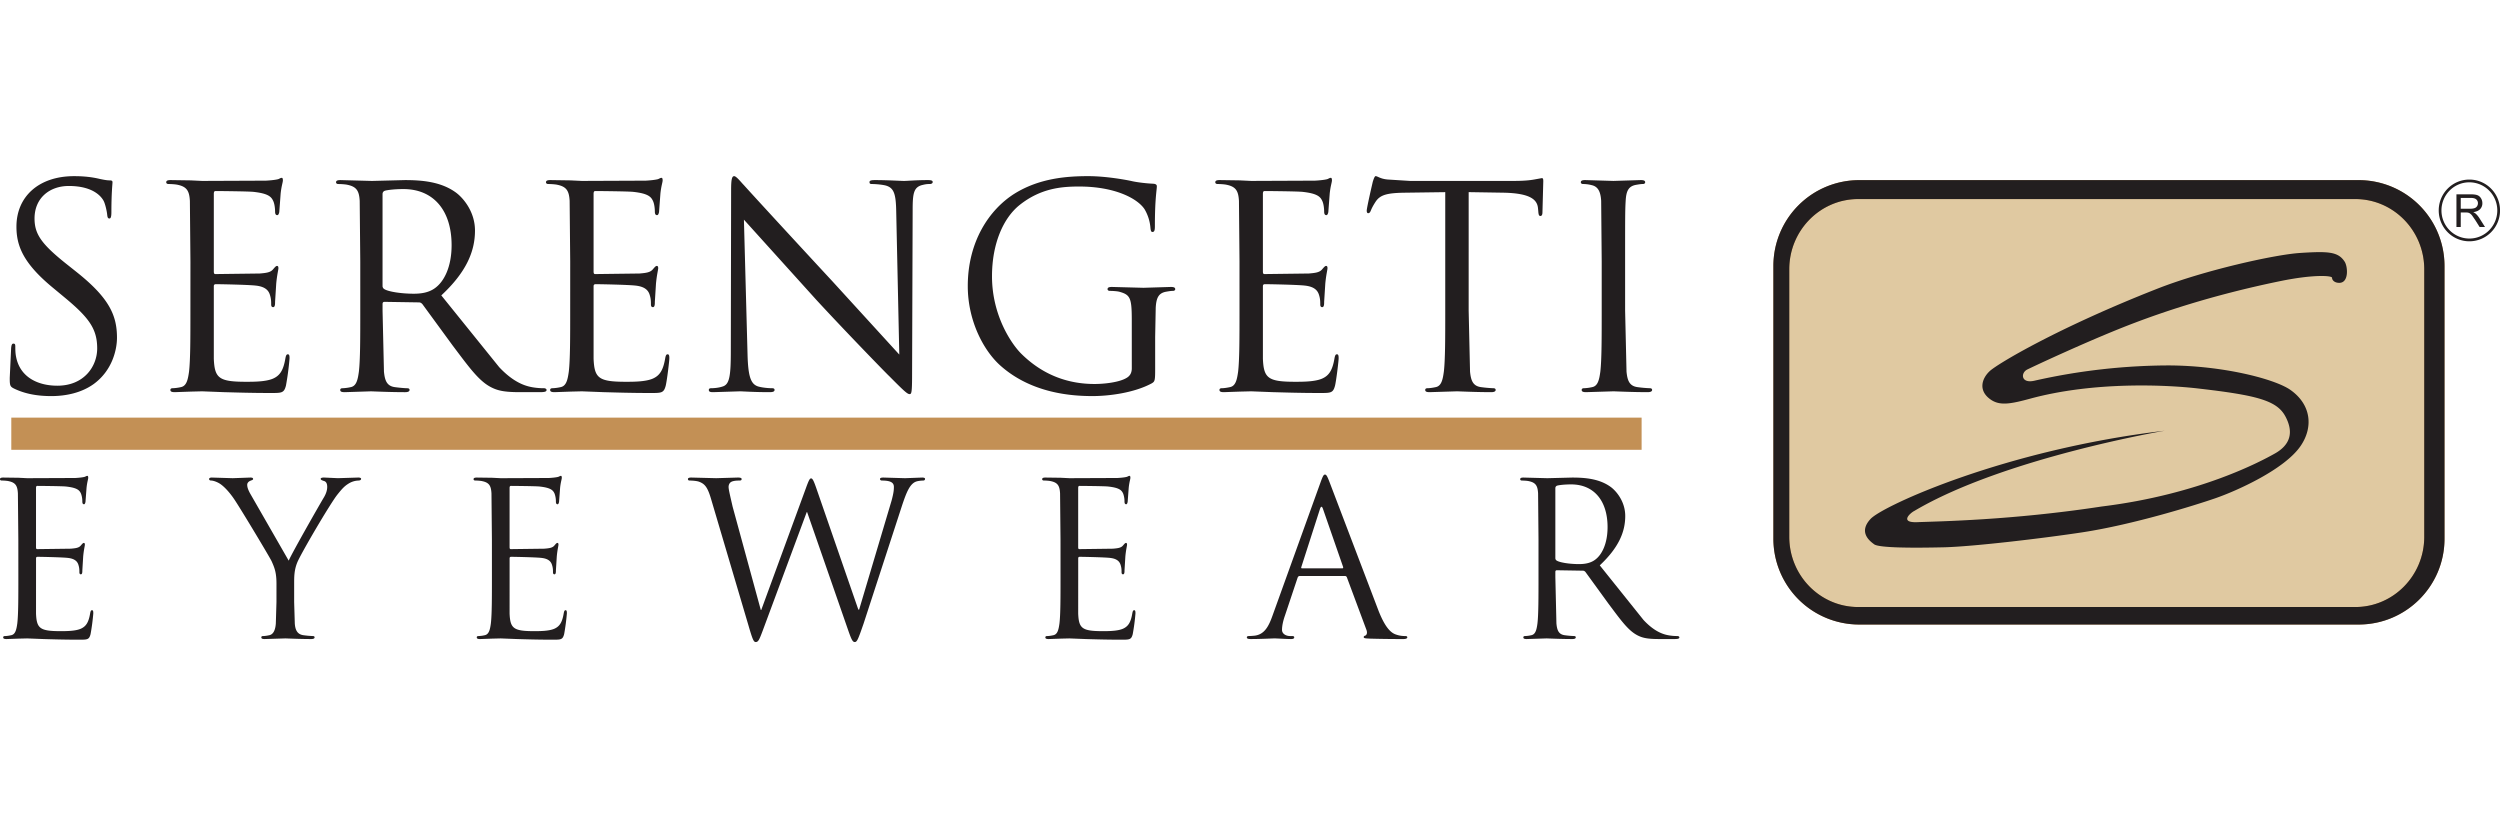
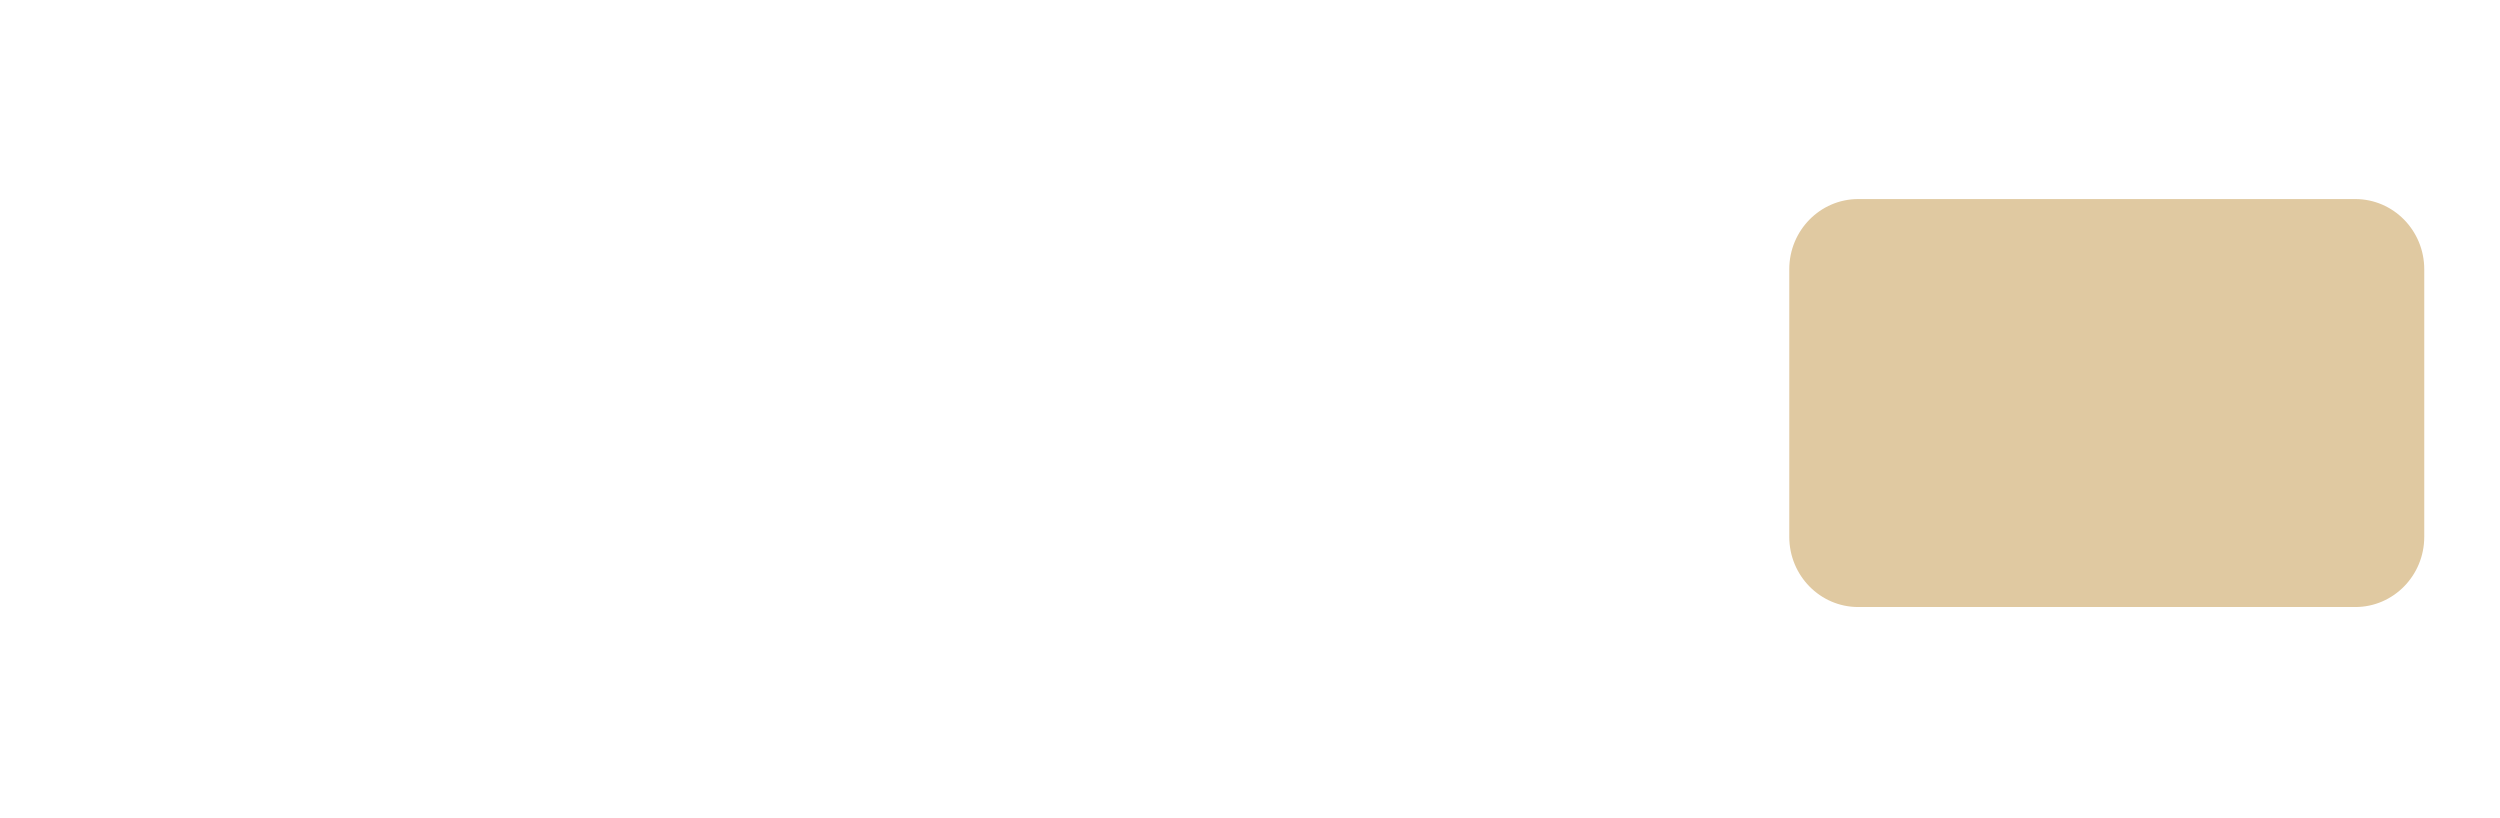
<svg xmlns="http://www.w3.org/2000/svg" width="220" height="72" fill="none">
  <g clip-path="url(#A)">
    <g fill="#221e1f">
-       <path d="M1.226 34.188c-.343-.172-.369-.27-.369-.937l.123-2.616c.024-.272.073-.396.196-.396.147 0 .171.074.171.272 0 .222 0 .568.073.913.367 1.827 1.986 2.518 3.627 2.518 2.353 0 3.506-1.705 3.506-3.283 0-1.703-.71-2.69-2.819-4.443l-1.101-.913c-2.599-2.148-3.186-3.679-3.186-5.356 0-2.642 1.96-4.445 5.071-4.445.956 0 1.666.1 2.279.248.466.098.663.124.857.124s.246.048.246.172-.097.937-.097 2.616c0 .396-.05.567-.173.567-.147 0-.171-.122-.196-.32-.024-.296-.171-.963-.317-1.235s-.809-1.307-3.063-1.307c-1.69 0-3.015 1.061-3.015 2.862 0 1.407.639 2.296 2.992 4.147l.684.544c2.892 2.296 3.579 3.827 3.579 5.802 0 1.011-.393 2.888-2.083 4.097-1.053.741-2.379 1.037-3.7 1.037-1.153 0-2.279-.174-3.283-.667zm15.532-11.182l-.048-5.332c-.05-.839-.246-1.233-1.053-1.407-.196-.05-.613-.074-.833-.074-.099 0-.196-.05-.196-.148 0-.148.121-.198.391-.198l1.766.026 1.004.048 5.612-.024c.464-.024.857-.074 1.053-.124.123-.026.22-.124.343-.124.073 0 .097.098.097.224 0 .172-.123.468-.197 1.159l-.121 1.629c-.026.124-.075.272-.173.272-.147 0-.196-.124-.196-.32 0-.174-.024-.594-.147-.889-.171-.396-.417-.691-1.74-.839-.417-.05-3.087-.074-3.357-.074-.097 0-.147.074-.147.246v6.813c0 .174.024.248.147.248l3.896-.05c.587-.048.93-.098 1.151-.346.173-.196.27-.322.369-.322.073 0 .121.05.121.2s-.121.568-.194 1.381l-.099 1.581c0 .198 0 .468-.171.468-.123 0-.173-.098-.173-.222 0-.246 0-.494-.097-.813-.097-.346-.319-.765-1.274-.865-.663-.074-3.089-.122-3.504-.122-.123 0-.173.074-.173.172v2.172 4.221c.073 1.703.441 2.024 2.843 2.024.637 0 1.714 0 2.351-.272s.932-.765 1.103-1.779c.05-.27.099-.368.222-.368.145 0 .145.196.145.368a24.07 24.07 0 0 1-.317 2.396c-.171.642-.367.642-1.323.642-1.837 0-3.186-.05-4.14-.074l-1.912-.074-.98.024-1.421.05c-.27 0-.393-.05-.393-.198 0-.074.05-.148.196-.148a3.86 3.86 0 0 0 .734-.098c.49-.1.613-.644.712-1.359.121-1.035.121-2.986.121-5.356m16.908-2.196a.32.32 0 0 0 .171.296c.367.222 1.496.396 2.573.396.589 0 1.276-.074 1.837-.47.859-.594 1.496-1.927 1.496-3.801 0-3.086-1.617-4.938-4.24-4.938-.734 0-1.397.076-1.641.15-.123.048-.196.148-.196.296v8.072zm-1.96-2.148l-.05-5.332c-.05-.839-.246-1.233-1.053-1.407-.196-.05-.613-.074-.833-.074-.099 0-.196-.05-.196-.148 0-.148.123-.198.393-.198l2.77.074 2.89-.074c1.544 0 3.186.148 4.484 1.087.613.444 1.69 1.653 1.69 3.355 0 1.827-.76 3.655-2.964 5.704l5.097 6.319c1.323 1.407 2.377 1.677 2.99 1.777a5.84 5.84 0 0 0 .956.074c.121 0 .22.074.22.148 0 .148-.147.198-.589.198h-1.74c-1.371 0-1.984-.124-2.621-.47-1.053-.568-1.91-1.777-3.309-3.629l-2.67-3.651c-.097-.1-.171-.15-.319-.15l-3.014-.048c-.123 0-.171.074-.171.198v.592l.123 5.356c.073.718.22 1.259.954 1.359.343.048.883.098 1.103.098.147 0 .197.074.197.148 0 .124-.123.198-.393.198-1.347 0-2.891-.074-3.014-.074l-2.303.074c-.27 0-.393-.05-.393-.198 0-.074.049-.148.196-.148a3.9 3.9 0 0 0 .736-.098c.49-.1.613-.642.71-1.359.123-1.035.123-2.986.123-5.356m18.474-4.346l-.05-5.332c-.05-.839-.246-1.233-1.053-1.407-.196-.05-.613-.074-.833-.074-.099 0-.196-.05-.196-.148 0-.148.123-.198.391-.198l1.766.026 1.004.048 5.612-.024c.464-.024.857-.074 1.053-.124.123-.026.22-.124.343-.124.073 0 .097.098.097.224 0 .172-.123.468-.196 1.159l-.121 1.629c-.026.124-.073.272-.173.272-.147 0-.196-.124-.196-.32 0-.174-.024-.594-.147-.889-.171-.396-.417-.691-1.74-.839-.417-.05-3.087-.074-3.357-.074-.097 0-.147.074-.147.246v6.813c0 .174.024.248.147.248l3.896-.05c.587-.048.93-.098 1.151-.346.173-.196.27-.322.369-.322.073 0 .123.05.123.2s-.123.568-.196 1.381l-.099 1.581c0 .198 0 .468-.171.468-.123 0-.173-.098-.173-.222 0-.246 0-.494-.097-.813-.097-.346-.319-.765-1.274-.865-.663-.074-3.089-.122-3.503-.122-.123 0-.173.074-.173.172v2.172 4.221c.073 1.703.44 2.024 2.843 2.024.637 0 1.714 0 2.351-.272s.933-.765 1.105-1.779c.048-.27.097-.368.22-.368.147 0 .147.196.147.368 0 .2-.196 1.877-.319 2.396-.171.642-.367.642-1.323.642-1.837 0-3.186-.05-4.14-.074l-1.913-.074-.98.024-1.421.05c-.27 0-.393-.05-.393-.198 0-.074.05-.148.196-.148a3.86 3.86 0 0 0 .734-.098c.49-.1.613-.644.712-1.359.123-1.035.123-2.986.123-5.356m15.606 3.801c.05 2.024.294 2.666.956 2.864.466.124 1.006.148 1.226.148.121 0 .196.048.196.148 0 .148-.149.198-.442.198-1.397 0-2.377-.074-2.597-.074l-2.353.074c-.244 0-.393-.024-.393-.198 0-.1.073-.148.196-.148.196 0 .639-.024 1.006-.148.613-.174.734-.889.734-3.136l.026-14.143c0-.963.073-1.235.27-1.235s.611.544.857.791c.367.418 4.017 4.393 7.791 8.466l5.882 6.443-.27-12.54c-.024-1.605-.196-2.146-.956-2.344-.44-.1-1.004-.124-1.2-.124-.171 0-.196-.074-.196-.172 0-.148.196-.174.492-.174 1.101 0 2.278.074 2.547.074s1.077-.074 2.083-.074c.27 0 .44.026.44.174 0 .098-.097.172-.27.172-.123 0-.294 0-.587.074-.809.174-.907.716-.907 2.196l-.05 14.465c0 1.631-.05 1.753-.22 1.753-.196 0-.49-.27-1.789-1.579-.27-.248-3.797-3.877-6.396-6.691l-6.394-7.082m34.132 8.884c0-1.999-.123-2.27-1.103-2.542-.196-.05-.613-.074-.833-.074-.097 0-.196-.05-.196-.148 0-.148.123-.198.393-.198l2.769.074 2.401-.074c.269 0 .392.05.392.198 0 .098-.099.148-.196.148-.173 0-.319.024-.613.074-.661.124-.857.543-.907 1.407l-.049 2.568v2.764c0 1.111-.024 1.161-.318 1.333-1.569.839-3.773 1.111-5.195 1.111-1.861 0-5.341-.248-8.061-2.642-1.496-1.307-2.916-3.949-2.916-7.035 0-3.949 1.91-6.739 4.091-8.122 2.206-1.381 4.632-1.555 6.519-1.555 1.543 0 3.283.32 3.749.42.514.124 1.371.222 1.984.248.246.024.294.124.294.222 0 .344-.171 1.037-.171 3.505 0 .394-.05.518-.22.518-.123 0-.147-.148-.173-.37a3.81 3.81 0 0 0-.514-1.629c-.613-.939-2.597-2.001-5.759-2.001-1.544 0-3.381.148-5.243 1.629-1.421 1.137-2.426 3.381-2.426 6.271 0 3.479 1.74 5.997 2.599 6.837 1.934 1.901 4.164 2.64 6.42 2.64.881 0 2.157-.146 2.793-.518.317-.172.49-.444.49-.863m9.478-9.404l-.048-5.332c-.05-.839-.246-1.233-1.054-1.407-.196-.05-.613-.074-.833-.074-.099 0-.196-.05-.196-.148 0-.148.121-.198.391-.198l1.765.026 1.004.048 5.613-.024c.464-.024.857-.074 1.053-.124.121-.026.22-.124.343-.124.074 0 .097.098.097.224 0 .172-.123.468-.196 1.159l-.123 1.629c-.024.124-.073.272-.171.272-.146 0-.196-.124-.196-.32 0-.174-.024-.594-.147-.889-.17-.396-.416-.691-1.74-.839-.416-.05-3.087-.074-3.356-.074-.098 0-.147.074-.147.246v6.813c0 .174.024.248.147.248l3.896-.05c.587-.048.93-.098 1.151-.346.172-.196.271-.322.369-.322.073 0 .121.05.121.2s-.121.568-.195 1.381l-.099 1.581c0 .198 0 .468-.171.468-.123 0-.172-.098-.172-.222 0-.246 0-.494-.097-.813-.1-.346-.32-.765-1.274-.865-.663-.074-3.089-.122-3.506-.122-.121 0-.17.074-.17.172v2.172 4.221c.073 1.703.44 2.024 2.843 2.024.636 0 1.714 0 2.351-.272s.932-.765 1.103-1.779c.049-.27.099-.368.22-.368.147 0 .147.196.147.368 0 .2-.195 1.877-.318 2.396-.172.642-.367.642-1.323.642-1.837 0-3.186-.05-4.14-.074l-1.913-.074-.98.024-1.42.05c-.27 0-.393-.05-.393-.198 0-.074.049-.148.196-.148.22 0 .514-.05.734-.098.49-.1.613-.644.712-1.359.122-1.035.122-2.986.122-5.356m20.166 0l.121 5.356c.073.718.222 1.259.956 1.359a11.02 11.02 0 0 0 1.103.098c.147 0 .196.074.196.148 0 .124-.123.198-.393.198-1.347 0-2.89-.074-3.013-.074l-2.403.074c-.267 0-.39-.05-.39-.198 0-.074.049-.148.196-.148.22 0 .514-.05.734-.098.49-.1.613-.642.71-1.359.123-1.037.123-2.986.123-5.356V16.909l-3.626.05c-1.52.024-2.107.198-2.5.789-.27.42-.343.593-.417.765-.073.198-.146.248-.244.248-.073 0-.123-.076-.123-.224 0-.246.49-2.368.54-2.566.048-.148.147-.47.244-.47.173 0 .417.248 1.079.298l1.937.122h9.187c.784 0 1.347-.05 1.74-.122l.686-.124c.123 0 .123.148.123.296l-.073 2.714c0 .224-.074.322-.173.322-.121 0-.17-.074-.194-.42l-.026-.272c-.073-.739-.661-1.307-3.014-1.357l-3.086-.05m13.768 10.443l.123 5.356c.073.718.22 1.259.956 1.359a10.97 10.97 0 0 0 1.103.098c.147 0 .194.074.194.148 0 .124-.123.198-.393.198-1.347 0-2.89-.074-3.013-.074l-2.401.074c-.269 0-.392-.05-.392-.198 0-.074.049-.148.196-.148a3.88 3.88 0 0 0 .736-.098c.49-.1.613-.642.71-1.359.121-1.037.121-2.986.121-5.356v-4.345l-.047-5.332c-.05-.839-.294-1.259-.833-1.381a3.11 3.11 0 0 0-.76-.1c-.1 0-.197-.05-.197-.148 0-.148.123-.198.393-.198l2.474.074 2.402-.074c.27 0 .393.05.393.198 0 .098-.099.148-.196.148-.173 0-.32.024-.613.074-.663.124-.859.544-.907 1.407-.049.789-.049 1.481-.049 5.332M1.613 47.477l-.038-4.061c-.038-.64-.186-.939-.798-1.071-.149-.038-.462-.058-.629-.058-.075 0-.149-.036-.149-.112 0-.112.093-.15.298-.15l1.333.018.76.038 4.244-.018c.351-.02.649-.056.796-.096.093-.018.167-.092.26-.092.056 0 .073.074.073.168 0 .132-.091.358-.147.883l-.093 1.241c-.018.094-.056.208-.129.208-.111 0-.149-.094-.149-.246a2.03 2.03 0 0 0-.111-.675c-.131-.302-.315-.528-1.315-.639-.315-.038-2.335-.056-2.539-.056-.073 0-.111.056-.111.188v5.188c0 .132.018.188.111.188l2.946-.038c.444-.038.704-.074.871-.264.131-.15.204-.244.278-.244.056 0 .093.038.093.152s-.093.432-.149 1.051l-.073 1.203c0 .152 0 .358-.131.358-.091 0-.129-.076-.129-.17 0-.188 0-.376-.073-.619-.073-.264-.242-.584-.964-.658-.5-.056-2.335-.094-2.65-.094-.091 0-.129.056-.129.13v1.655V54c.056 1.297.333 1.541 2.151 1.541.48 0 1.295 0 1.778-.208s.704-.581.833-1.353c.038-.206.075-.282.167-.282.111 0 .111.152.111.282a18.41 18.41 0 0 1-.24 1.823c-.129.49-.278.49-1 .49-1.391 0-2.408-.036-3.133-.056l-1.444-.056-.742.018-1.073.038c-.204 0-.298-.038-.298-.15 0-.056.038-.114.149-.114.167 0 .389-.036.555-.074.371-.076.462-.49.538-1.035.093-.789.093-2.274.093-4.079m22.715.583c0-1.015-.184-1.429-.425-1.974-.131-.3-2.613-4.437-3.261-5.414-.464-.695-.927-1.165-1.26-1.391-.28-.188-.631-.3-.797-.3-.093 0-.186-.038-.186-.132 0-.076.075-.132.242-.132l1.835.056 1.555-.056c.204 0 .24.056.24.132s-.109.094-.278.168c-.147.076-.24.188-.24.34 0 .226.093.452.24.733l3.41 5.939c.351-.789 2.704-4.906 3.075-5.528.242-.394.315-.713.315-.957 0-.264-.073-.47-.296-.528-.167-.056-.278-.094-.278-.188 0-.074.111-.112.296-.112l1.222.056 1.797-.056c.131 0 .242.038.242.112 0 .094-.093.152-.242.152a1.74 1.74 0 0 0-.851.262c-.371.226-.575.452-.982.959-.611.751-3.206 5.17-3.539 5.977-.278.678-.278 1.259-.278 1.881v1.617l.056 1.879c.038.546.202.959.76 1.035a7.84 7.84 0 0 0 .833.074c.111 0 .149.056.149.114 0 .094-.093.15-.298.15-1.018 0-2.186-.056-2.277-.056l-1.817.056c-.202 0-.296-.038-.296-.15 0-.058.036-.114.149-.114.167 0 .389-.036.555-.074.371-.076.536-.49.573-1.035l.056-1.879m18.959-5.507l-.038-4.061c-.036-.64-.184-.939-.796-1.071-.149-.038-.464-.058-.631-.058-.073 0-.149-.036-.149-.112 0-.112.093-.15.298-.15l1.335.018.758.038 4.243-.018c.353-.02.649-.056.798-.096.091-.018.167-.092.26-.092.053 0 .073.074.073.168 0 .132-.093.358-.149.883l-.093 1.241c-.018.094-.053.208-.129.208-.111 0-.149-.094-.149-.246a2.03 2.03 0 0 0-.111-.675c-.129-.302-.313-.528-1.315-.639-.313-.038-2.335-.056-2.537-.056-.075 0-.113.056-.113.188v5.188c0 .132.02.188.113.188l2.946-.038c.444-.038.704-.074.871-.264.129-.15.202-.244.278-.244.056 0 .093.038.093.152s-.093.432-.149 1.051l-.075 1.203c0 .152 0 .358-.129.358-.093 0-.129-.076-.129-.17 0-.188 0-.376-.075-.619-.073-.264-.24-.584-.962-.658-.502-.056-2.335-.094-2.65-.094-.093 0-.131.056-.131.13v1.655V54c.058 1.297.335 1.541 2.151 1.541.482 0 1.297 0 1.779-.208s.704-.581.833-1.353c.038-.206.073-.282.167-.282.111 0 .111.152.111.282a19.03 19.03 0 0 1-.24 1.823c-.131.49-.278.49-1.002.49-1.389 0-2.408-.036-3.131-.056l-1.446-.056-.74.018-1.075.038c-.204 0-.296-.038-.296-.15 0-.056.036-.114.147-.114a2.79 2.79 0 0 0 .556-.074c.371-.076.464-.49.538-1.035.093-.789.093-2.274.093-4.079m32.243 2.858h.073l2.853-9.587c.187-.695.204-.959.204-1.203 0-.338-.204-.564-1.055-.564-.093 0-.167-.058-.167-.132 0-.094.091-.132.313-.132l1.891.056 1.5-.056c.169 0 .26.038.26.112 0 .094-.056.152-.167.152-.073 0-.426.018-.629.094-.557.206-.853.995-1.204 2.03l-3.41 10.47c-.482 1.391-.573 1.617-.778 1.617-.186 0-.297-.246-.555-.977l-3.632-10.452h-.038l-3.873 10.432c-.296.789-.389.997-.611.997-.184 0-.278-.208-.649-1.485l-3.297-11.147c-.298-.997-.538-1.279-1.02-1.467-.242-.094-.704-.112-.833-.112-.093 0-.169-.02-.169-.132 0-.094.113-.132.298-.132l2.186.056 1.908-.056c.26 0 .333.056.333.132 0 .112-.093.132-.184.132-.149 0-.5 0-.722.112-.111.056-.242.208-.242.452s.167.901.353 1.729l2.482 9.099h.038l3.928-10.716c.278-.769.351-.865.464-.865.129 0 .24.246.462.885m21.481 4.492l-.038-4.061c-.038-.64-.186-.939-.797-1.071-.149-.038-.462-.058-.629-.058-.075 0-.149-.036-.149-.112 0-.112.093-.15.296-.15l1.335.018.76.038 4.244-.018c.351-.02.647-.056.795-.096.093-.018.167-.092.26-.092.055 0 .073.074.073.168 0 .132-.091.358-.147.883l-.093 1.241c-.018.094-.056.208-.129.208-.113 0-.149-.094-.149-.246a2.03 2.03 0 0 0-.111-.675c-.131-.302-.315-.528-1.315-.639-.315-.038-2.335-.056-2.539-.056-.073 0-.111.056-.111.188v5.188c0 .132.018.188.111.188l2.946-.038c.444-.038.704-.074.871-.264.131-.15.204-.244.278-.244.055 0 .093.038.093.152s-.093.432-.149 1.051l-.073 1.203c0 .152 0 .358-.131.358-.091 0-.129-.076-.129-.17 0-.188 0-.376-.073-.619-.075-.264-.242-.584-.964-.658-.5-.056-2.335-.094-2.65-.094-.091 0-.129.056-.129.13v1.655V54c.056 1.297.333 1.541 2.151 1.541.48 0 1.295 0 1.778-.208s.704-.581.833-1.353c.038-.206.075-.282.169-.282.109 0 .109.152.109.282a18.31 18.31 0 0 1-.24 1.823c-.129.49-.278.49-1 .49-1.391 0-2.409-.036-3.133-.056l-1.444-.056-.742.018-1.073.038c-.204 0-.298-.038-.298-.15 0-.056.038-.114.149-.114.167 0 .389-.036.555-.074.371-.076.462-.49.538-1.035.093-.789.093-2.274.093-4.079m24.79-.77c.093 0 .093-.058.075-.132l-1.761-5.076c-.092-.282-.185-.282-.278 0l-1.631 5.076c-.036.094 0 .132.056.132h3.539zm-1.926-7.52c.222-.62.295-.733.406-.733s.187.094.409.678l4.317 11.335c.666 1.673 1.204 1.974 1.593 2.086.278.094.555.112.742.112.111 0 .184.02.184.114 0 .112-.166.15-.371.15-.277 0-1.63 0-2.908-.038-.351-.018-.555-.018-.555-.132 0-.074.055-.112.129-.13.111-.038.222-.208.111-.508l-1.722-4.625c-.038-.076-.076-.114-.167-.114h-3.984c-.093 0-.148.056-.186.152l-1.111 3.325c-.167.472-.26.921-.26 1.261 0 .374.389.544.704.544h.185c.131 0 .186.038.186.114 0 .112-.111.15-.277.15-.447 0-1.242-.056-1.447-.056s-1.222.056-2.093.056c-.242 0-.353-.038-.353-.15 0-.076.076-.114.167-.114a5.74 5.74 0 0 0 .537-.036c.854-.114 1.224-.827 1.558-1.769m24.887-5.055c0 .094.036.17.129.226.278.168 1.131.302 1.947.302.444 0 .962-.058 1.388-.358.649-.452 1.131-1.467 1.131-2.896 0-2.35-1.222-3.759-3.206-3.759-.555 0-1.055.056-1.242.112-.091.038-.147.114-.147.226v6.147zm-1.483-1.635l-.036-4.061c-.038-.64-.185-.939-.798-1.071-.149-.038-.462-.056-.629-.056-.075 0-.148-.038-.148-.114 0-.112.093-.15.295-.15l2.095.056 2.186-.056c1.167 0 2.409.112 3.391.827.464.338 1.277 1.259 1.277 2.556 0 1.391-.573 2.782-2.241 4.343l3.854 4.812c1.002 1.071 1.798 1.279 2.26 1.353a4.43 4.43 0 0 0 .724.056c.093 0 .167.056.167.114 0 .112-.111.15-.445.15h-1.317c-1.037 0-1.5-.094-1.982-.358-.795-.432-1.444-1.353-2.501-2.762l-2.02-2.782c-.073-.076-.129-.114-.24-.114l-2.28-.038c-.093 0-.129.058-.129.152v.45l.094 4.079c.053.546.166.959.722 1.035a7.77 7.77 0 0 0 .833.074c.111 0 .149.056.149.114 0 .094-.093.15-.298.15-1.019 0-2.186-.056-2.277-.056l-1.744.056c-.202 0-.296-.038-.296-.15 0-.058.038-.114.149-.114a2.79 2.79 0 0 0 .556-.074c.371-.076.464-.49.537-1.035.092-.789.092-2.274.092-4.079" />
-     </g>
-     <path d="M144.462 38.167H.994" stroke="#c39055" stroke-width="2.832" />
-     <path d="M207.561 15.852h-43.947a7.55 7.55 0 0 0-7.556 7.542v24.018a7.55 7.55 0 0 0 7.556 7.546h43.947c4.172 0 7.555-3.377 7.555-7.546V23.394a7.55 7.55 0 0 0-7.555-7.542z" fill="#c28e54" />
+       </g>
    <path d="M213.334 47.242c0 3.411-2.718 6.177-6.069 6.177h-43.74c-3.351 0-6.069-2.766-6.069-6.177V23.694c0-3.411 2.718-6.177 6.069-6.177h43.74c3.351 0 6.069 2.766 6.069 6.177" fill="#e0c9a1" />
    <g fill="#221e1f">
-       <path d="M190.486 37.905s-14.159 2.402-22.017 7.051c-.383.194-1.338 1.057.254.995 1.843-.076 8.272-.162 16.226-1.379 8.699-1.069 14.133-4.043 15.232-4.658 1.337-.749 1.7-1.837.934-3.269-.75-1.405-2.503-1.861-7.681-2.458-2.72-.316-9.12-.642-14.784.897-1.692.46-2.653.642-3.458.086-1.151-.791-.786-1.88-.085-2.522s5.983-3.803 14.744-7.244c4.114-1.617 10.314-2.996 12.538-3.142 2.48-.16 3.371-.126 3.944.771.276.434.383 1.858-.476 1.858-.447 0-.637-.258-.637-.448s-1.597-.314-4.571.298c-6.237 1.281-10.653 2.858-12.709 3.633-3.86 1.453-9.181 3.961-9.544 4.145-.595.3-.554 1.261.635.983a54.31 54.31 0 0 1 11.711-1.345c4.836 0 9.455 1.193 10.818 2.158 1.845 1.301 2.015 3.297.89 4.934-1.42 2.074-5.642 3.955-7.489 4.594s-7.211 2.308-11.665 2.994c-3.426.524-9.61 1.259-12.221 1.325-2.606.062-5.693.062-6.14-.258s-1.398-1.091-.319-2.244 11.806-6.089 25.87-7.756zm22.848 9.337c0 3.411-2.718 6.177-6.069 6.177h-43.74c-3.351 0-6.069-2.766-6.069-6.177V23.694c0-3.411 2.718-6.177 6.069-6.177h43.74c3.351 0 6.069 2.766 6.069 6.177v23.548zm-5.773-31.39h-43.947a7.55 7.55 0 0 0-7.556 7.542v24.018a7.55 7.55 0 0 0 7.556 7.546h43.947c4.172 0 7.555-3.377 7.555-7.546V23.394a7.55 7.55 0 0 0-7.555-7.542zm7.287 2.666c.002 1.367 1.099 2.472 2.456 2.474s2.454-1.107 2.458-2.474c-.004-1.367-1.099-2.472-2.458-2.474s-2.454 1.107-2.456 2.474zm-.24 0c0-1.501 1.206-2.716 2.696-2.716s2.698 1.215 2.698 2.716-1.208 2.716-2.698 2.716-2.696-1.215-2.696-2.716z" />
-       <path d="M216.546 18.37h.811c.173 0 .306-.02.405-.054s.171-.094.222-.174.074-.166.074-.256a.43.43 0 0 0-.147-.338c-.097-.086-.252-.13-.464-.13h-.901v.951zm-.379 1.605v-2.874h1.264c.258 0 .448.026.581.076s.238.144.317.274a.82.82 0 0 1 .119.436.73.73 0 0 1-.196.516c-.131.138-.335.228-.607.266.097.048.175.096.226.142.111.102.216.23.314.382l.496.783h-.475l-.377-.598-.273-.398a.86.86 0 0 0-.193-.192c-.053-.036-.111-.062-.17-.074-.042-.01-.113-.016-.211-.016h-.436v1.277" />
-     </g>
+       </g>
  </g>
  <defs>
    <clipPath id="A">
      <path fill="#fff" transform="translate(0 15.5)" d="M0 0h220v41H0z" />
    </clipPath>
  </defs>
</svg>